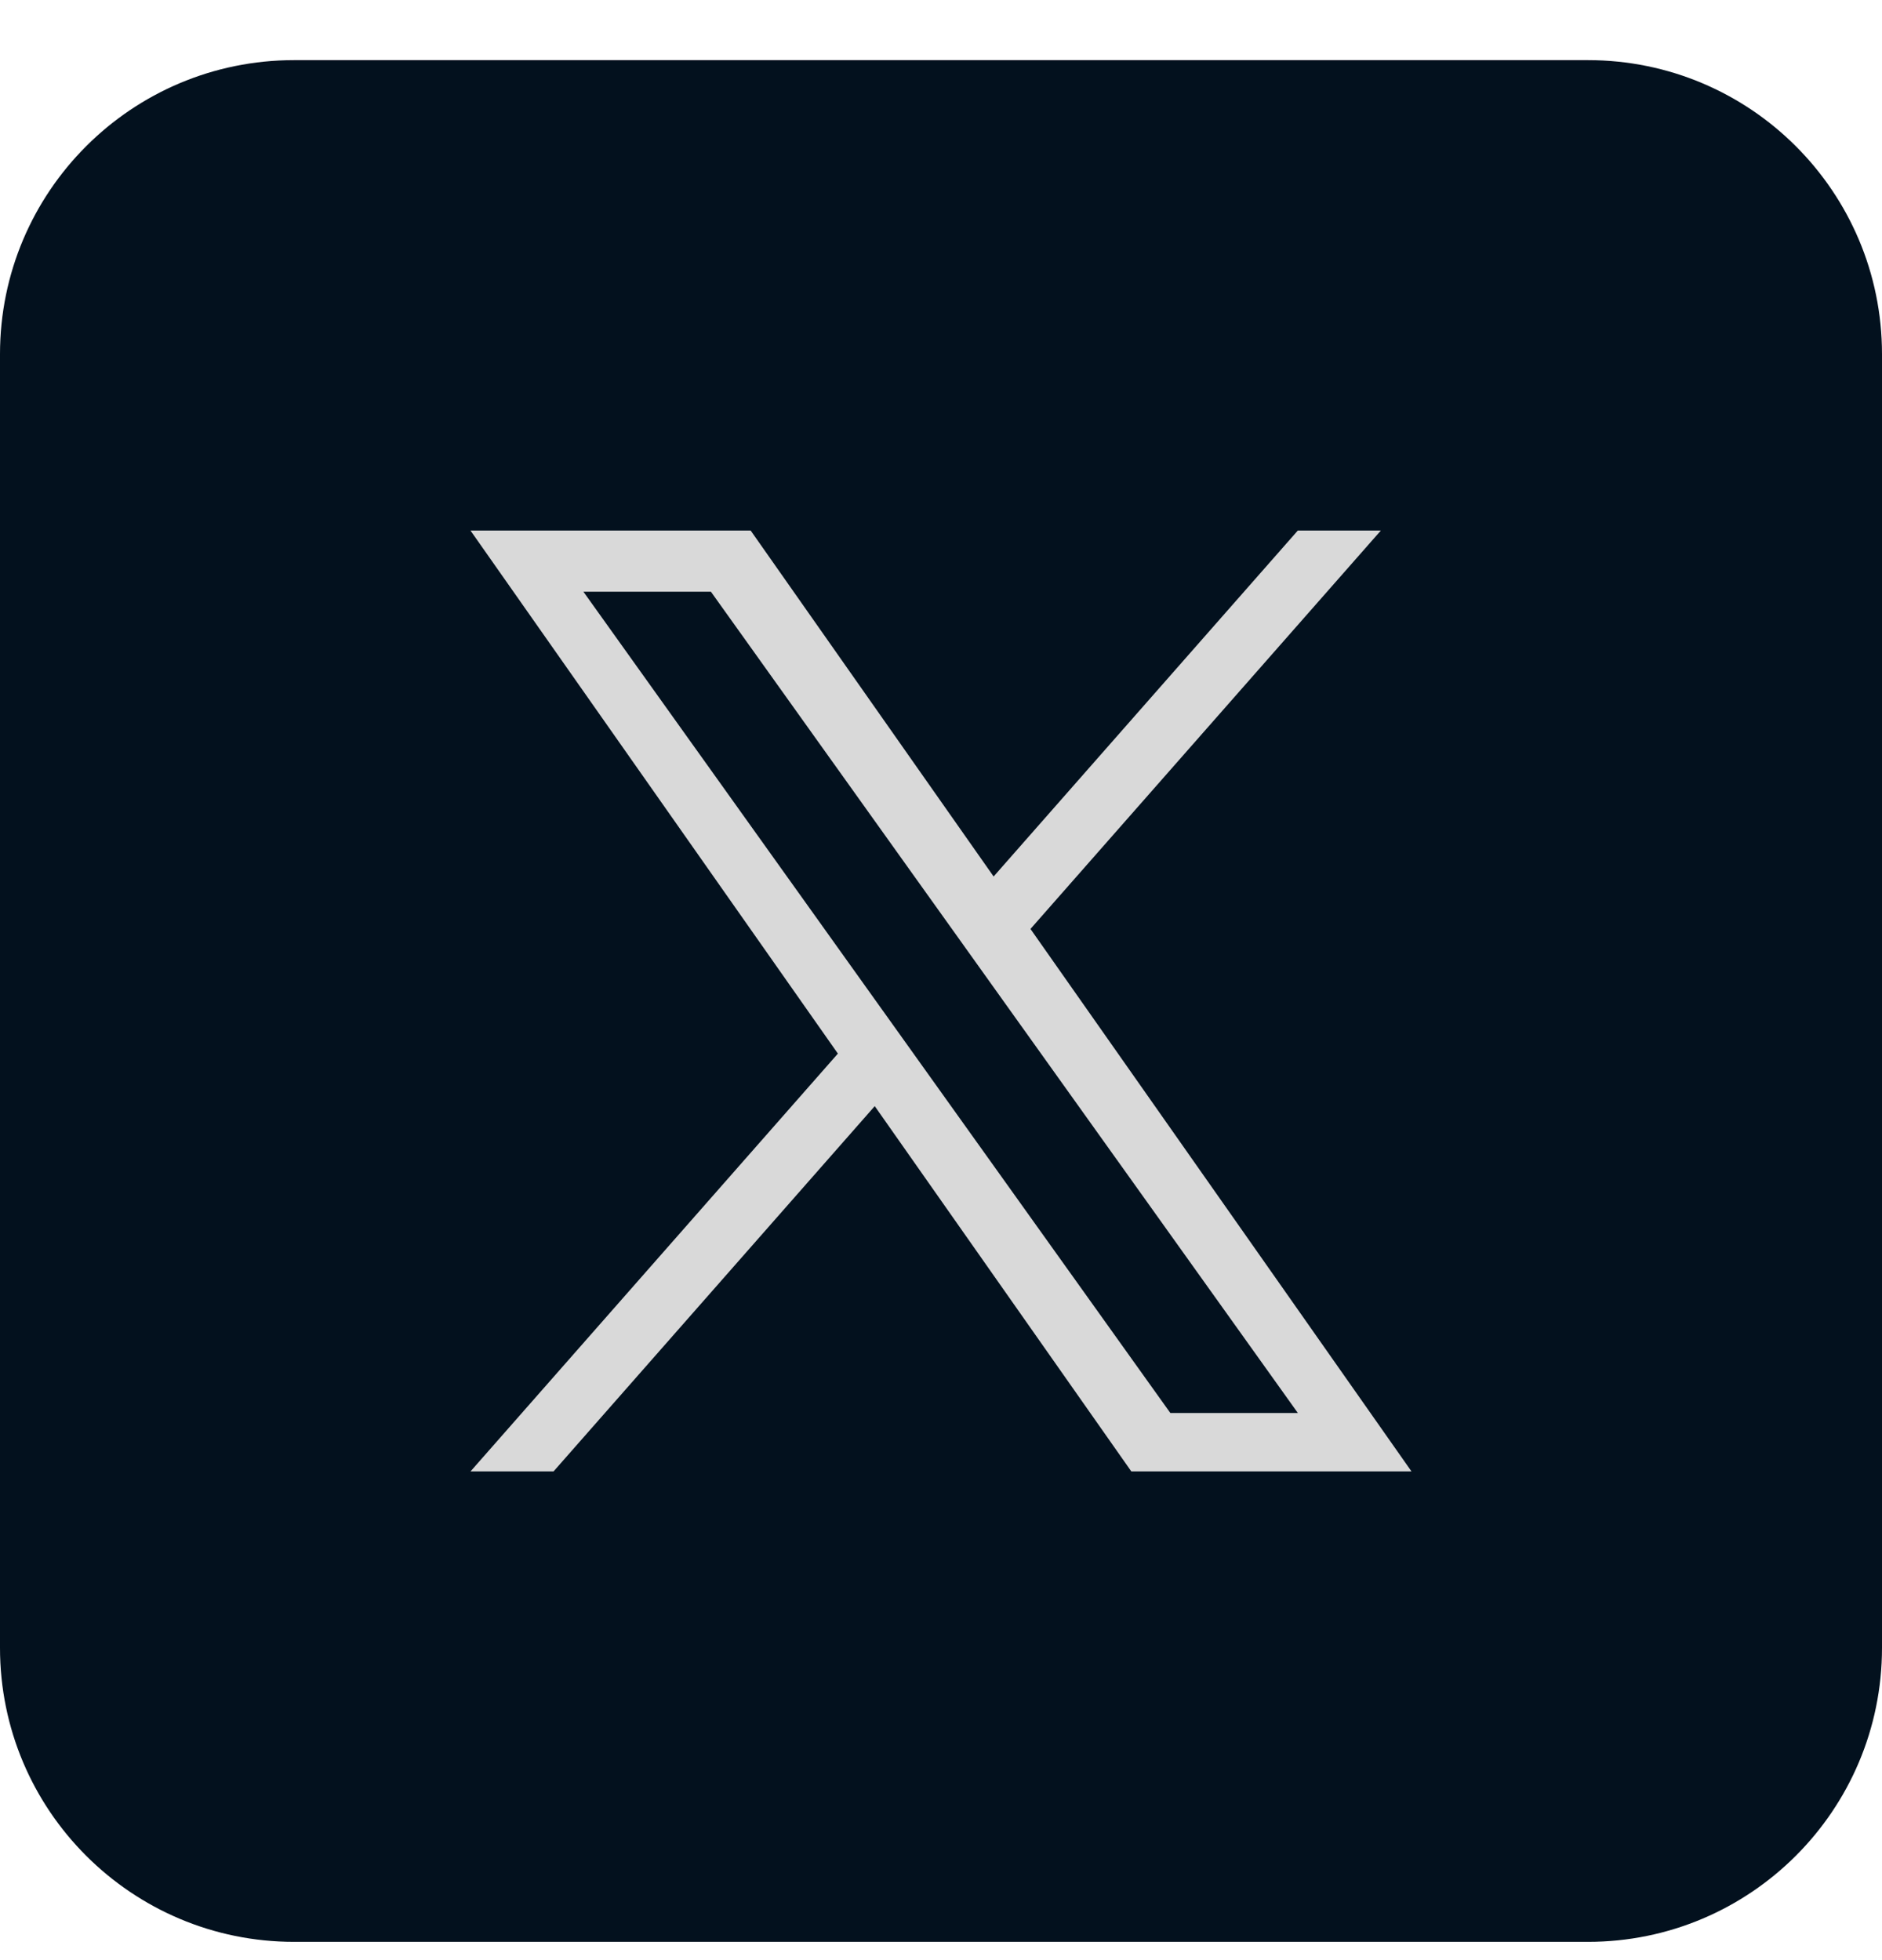
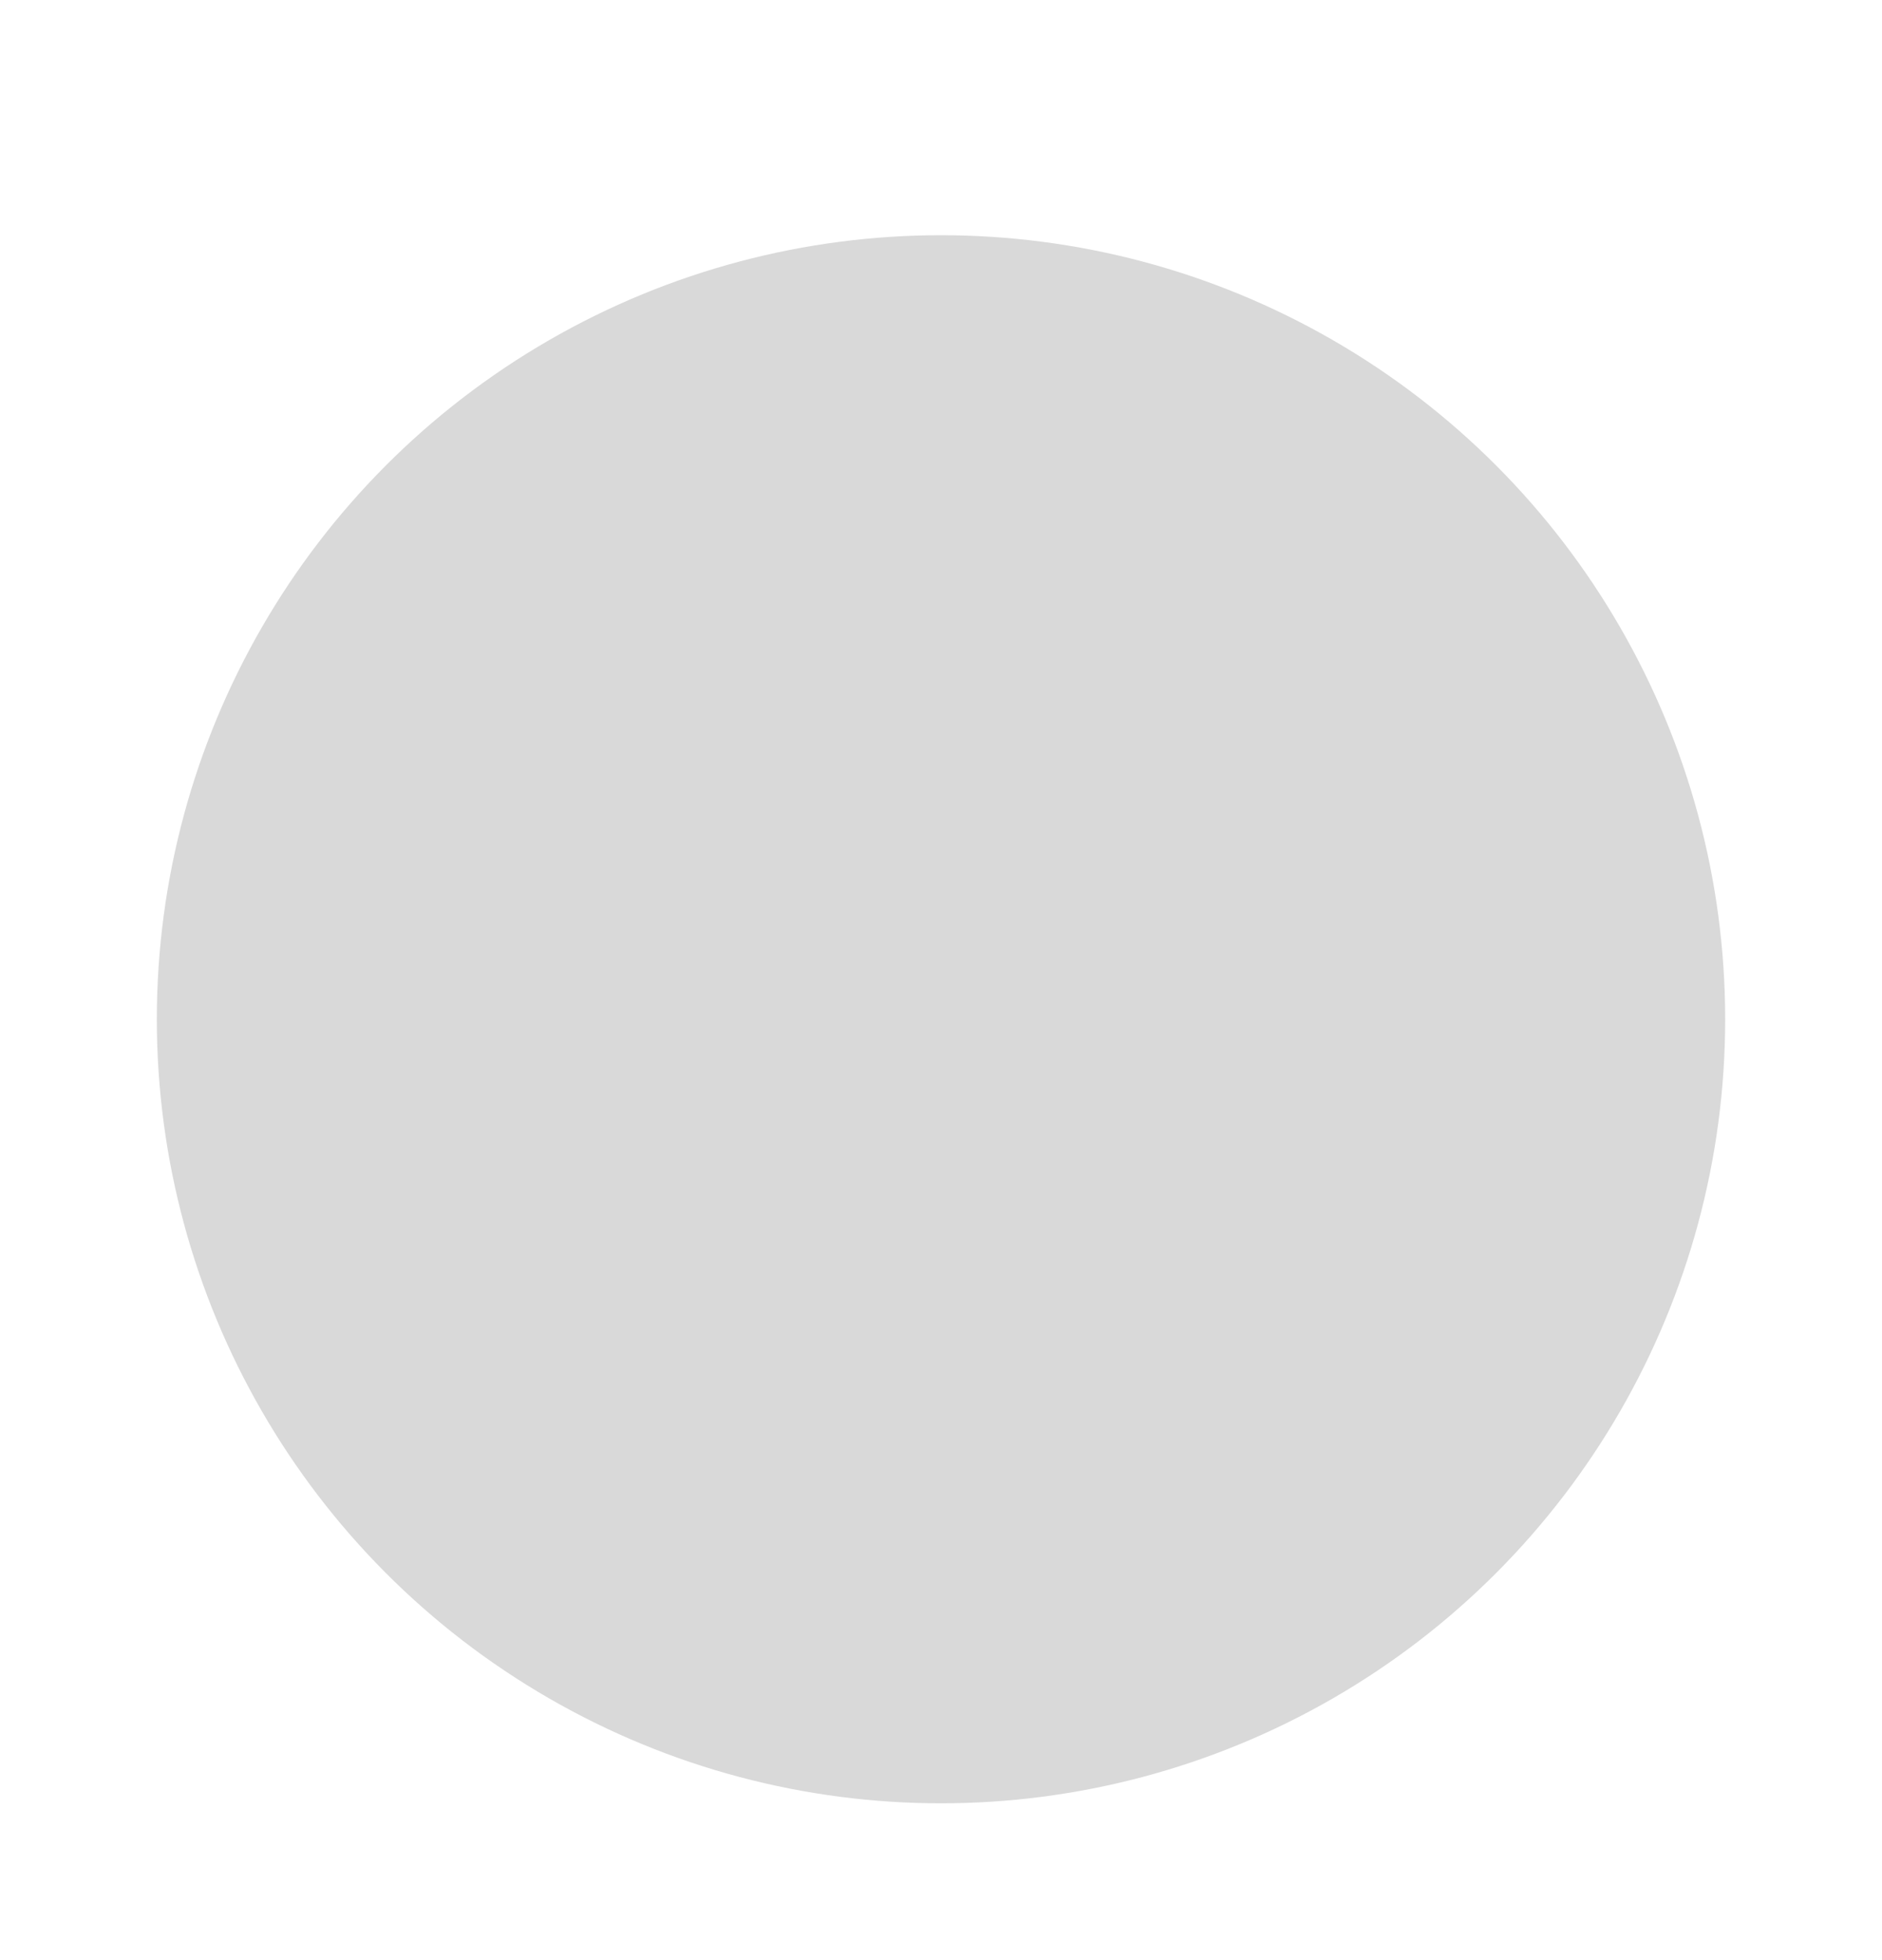
<svg xmlns="http://www.w3.org/2000/svg" width="24" height="25" viewBox="0 0 24 25" fill="none">
  <circle cx="12" cy="13" r="10" fill="#D9D9D9" />
-   <path d="M14.925 18.022H16.551L9.066 7.547H7.44L14.925 18.022Z" fill="#03111E" />
-   <path fill-rule="evenodd" clip-rule="evenodd" d="M3.75 0.767C1.679 0.767 0 2.446 0 4.517V21.017C0 23.088 1.679 24.767 3.75 24.767H20.25C22.321 24.767 24 23.088 24 21.017V4.517C24 2.446 22.321 0.767 20.25 0.767H3.75ZM17.609 6.767L13.141 11.848L18 18.767H14.427L11.155 14.108L7.059 18.767H6L10.685 13.438L6 6.767H9.573L12.671 11.179L16.55 6.767H17.609Z" fill="#03111E" />
</svg>